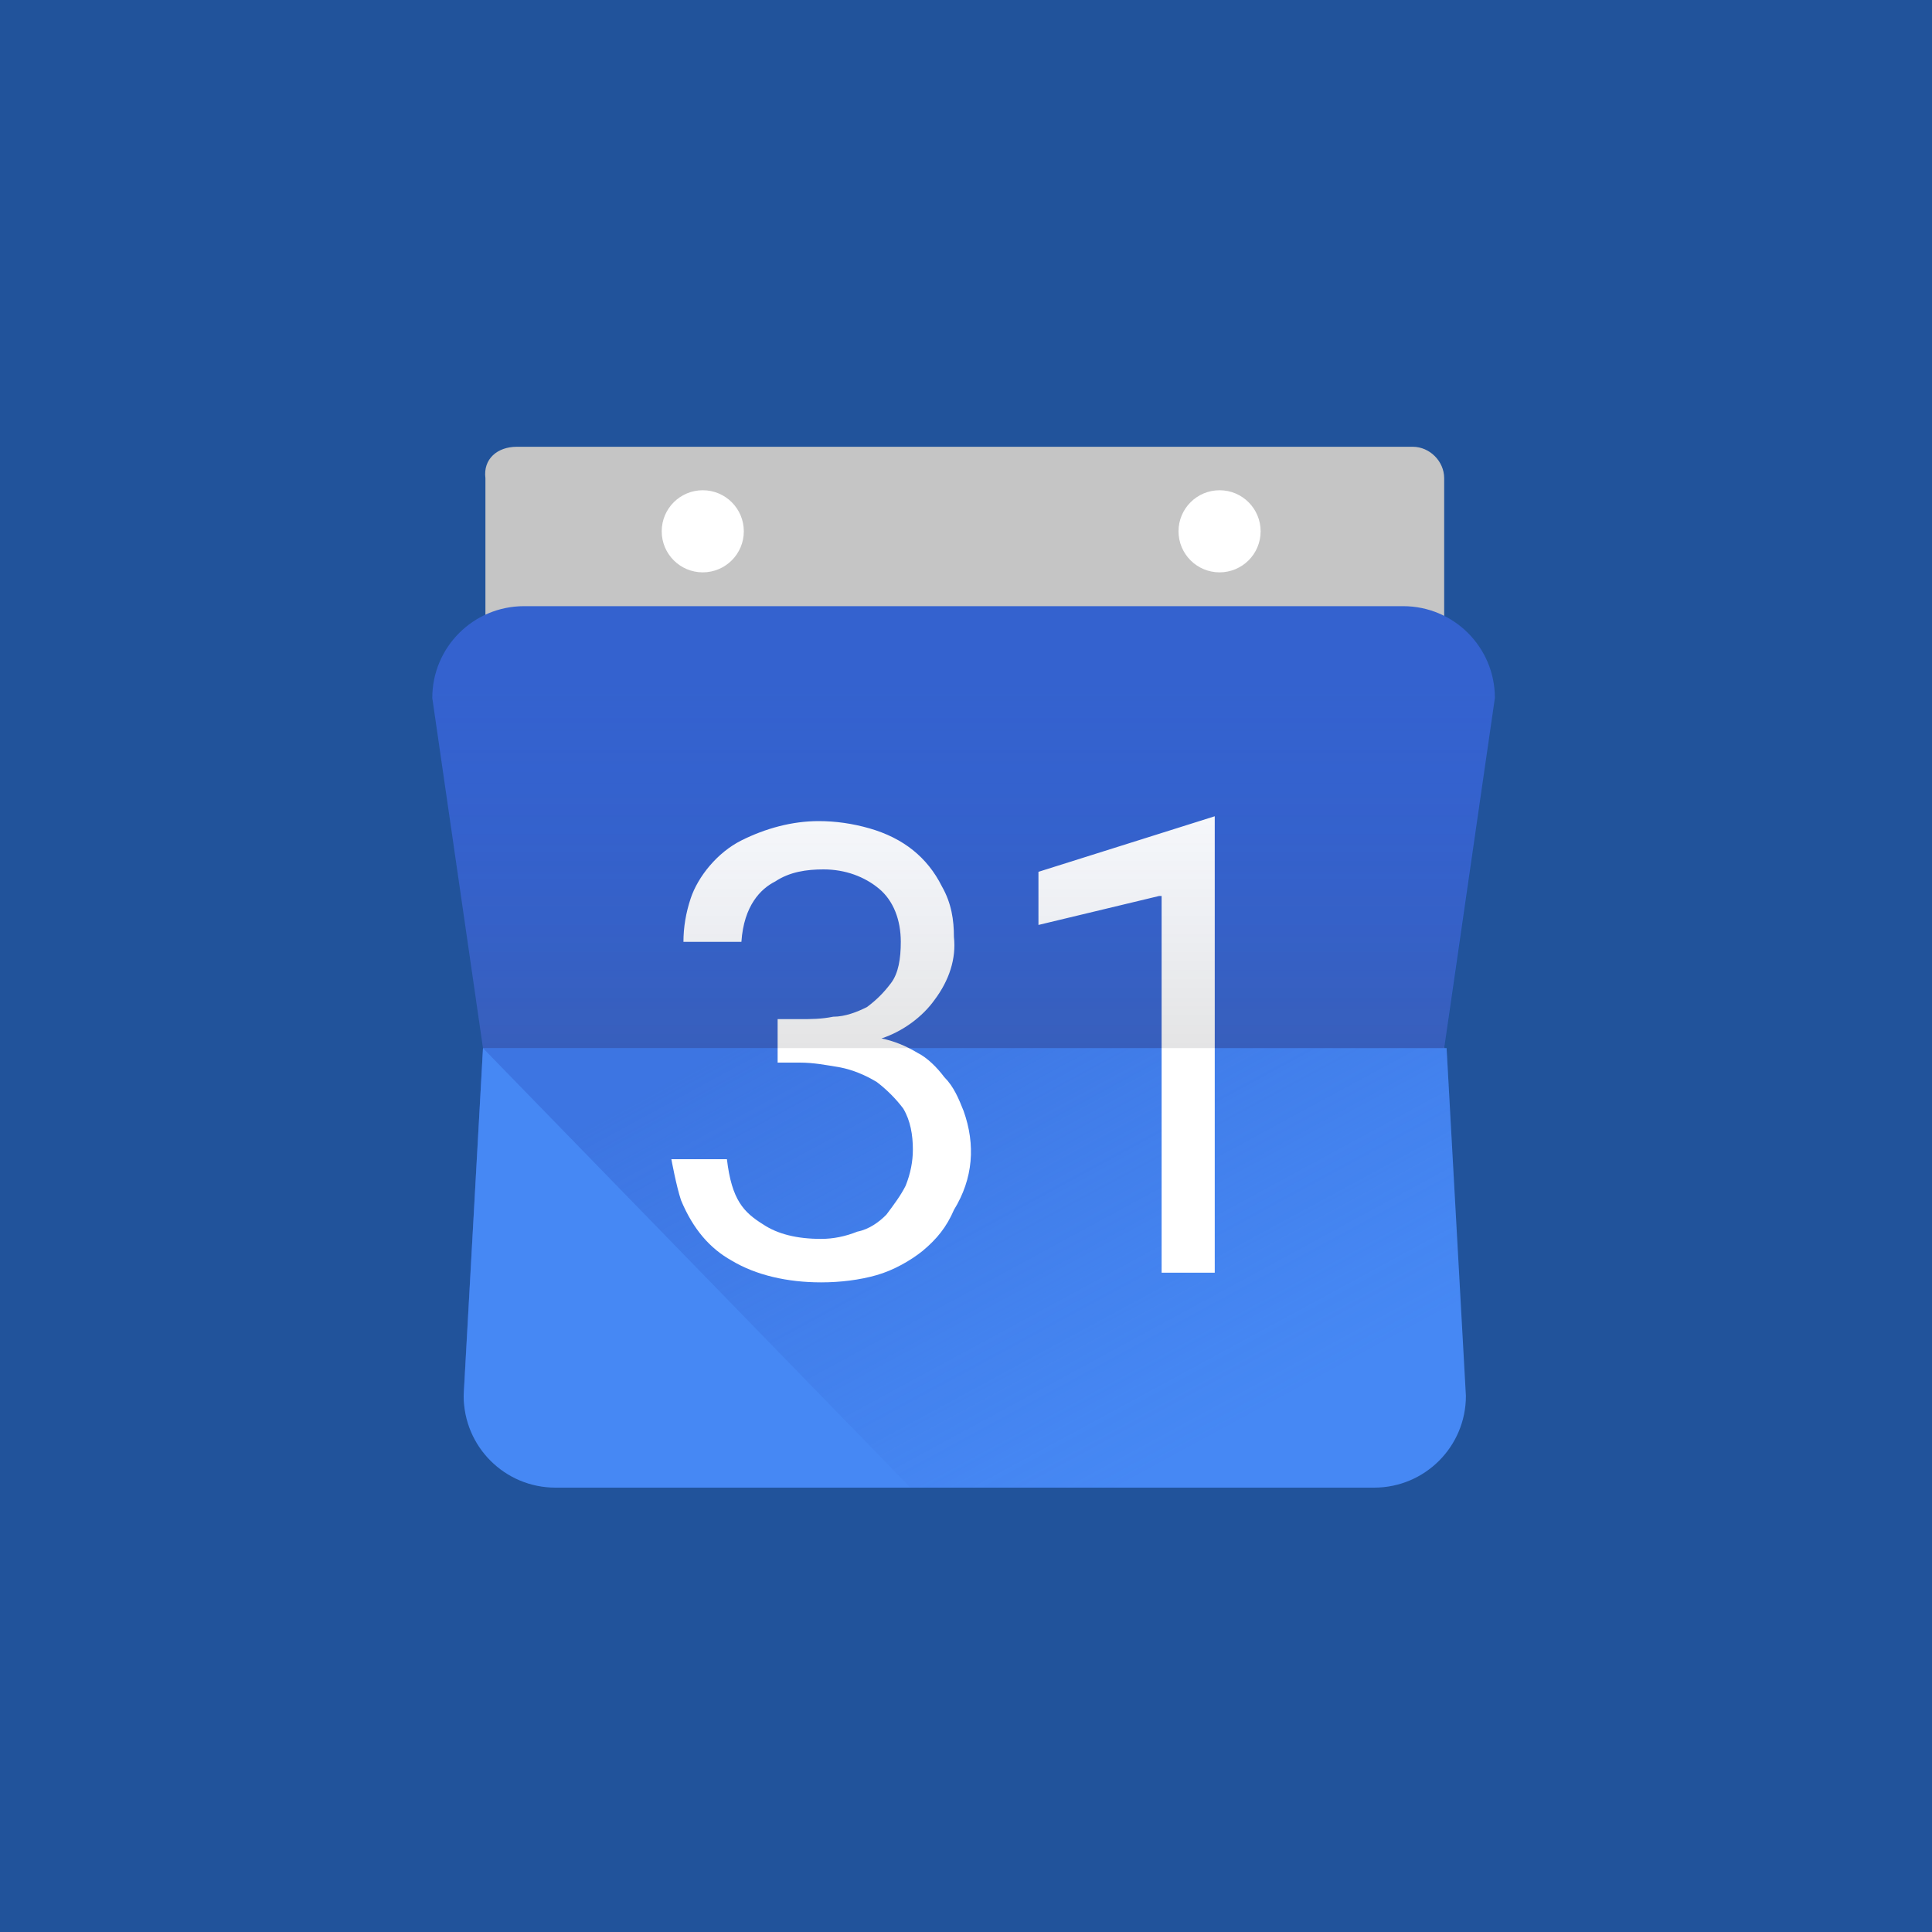
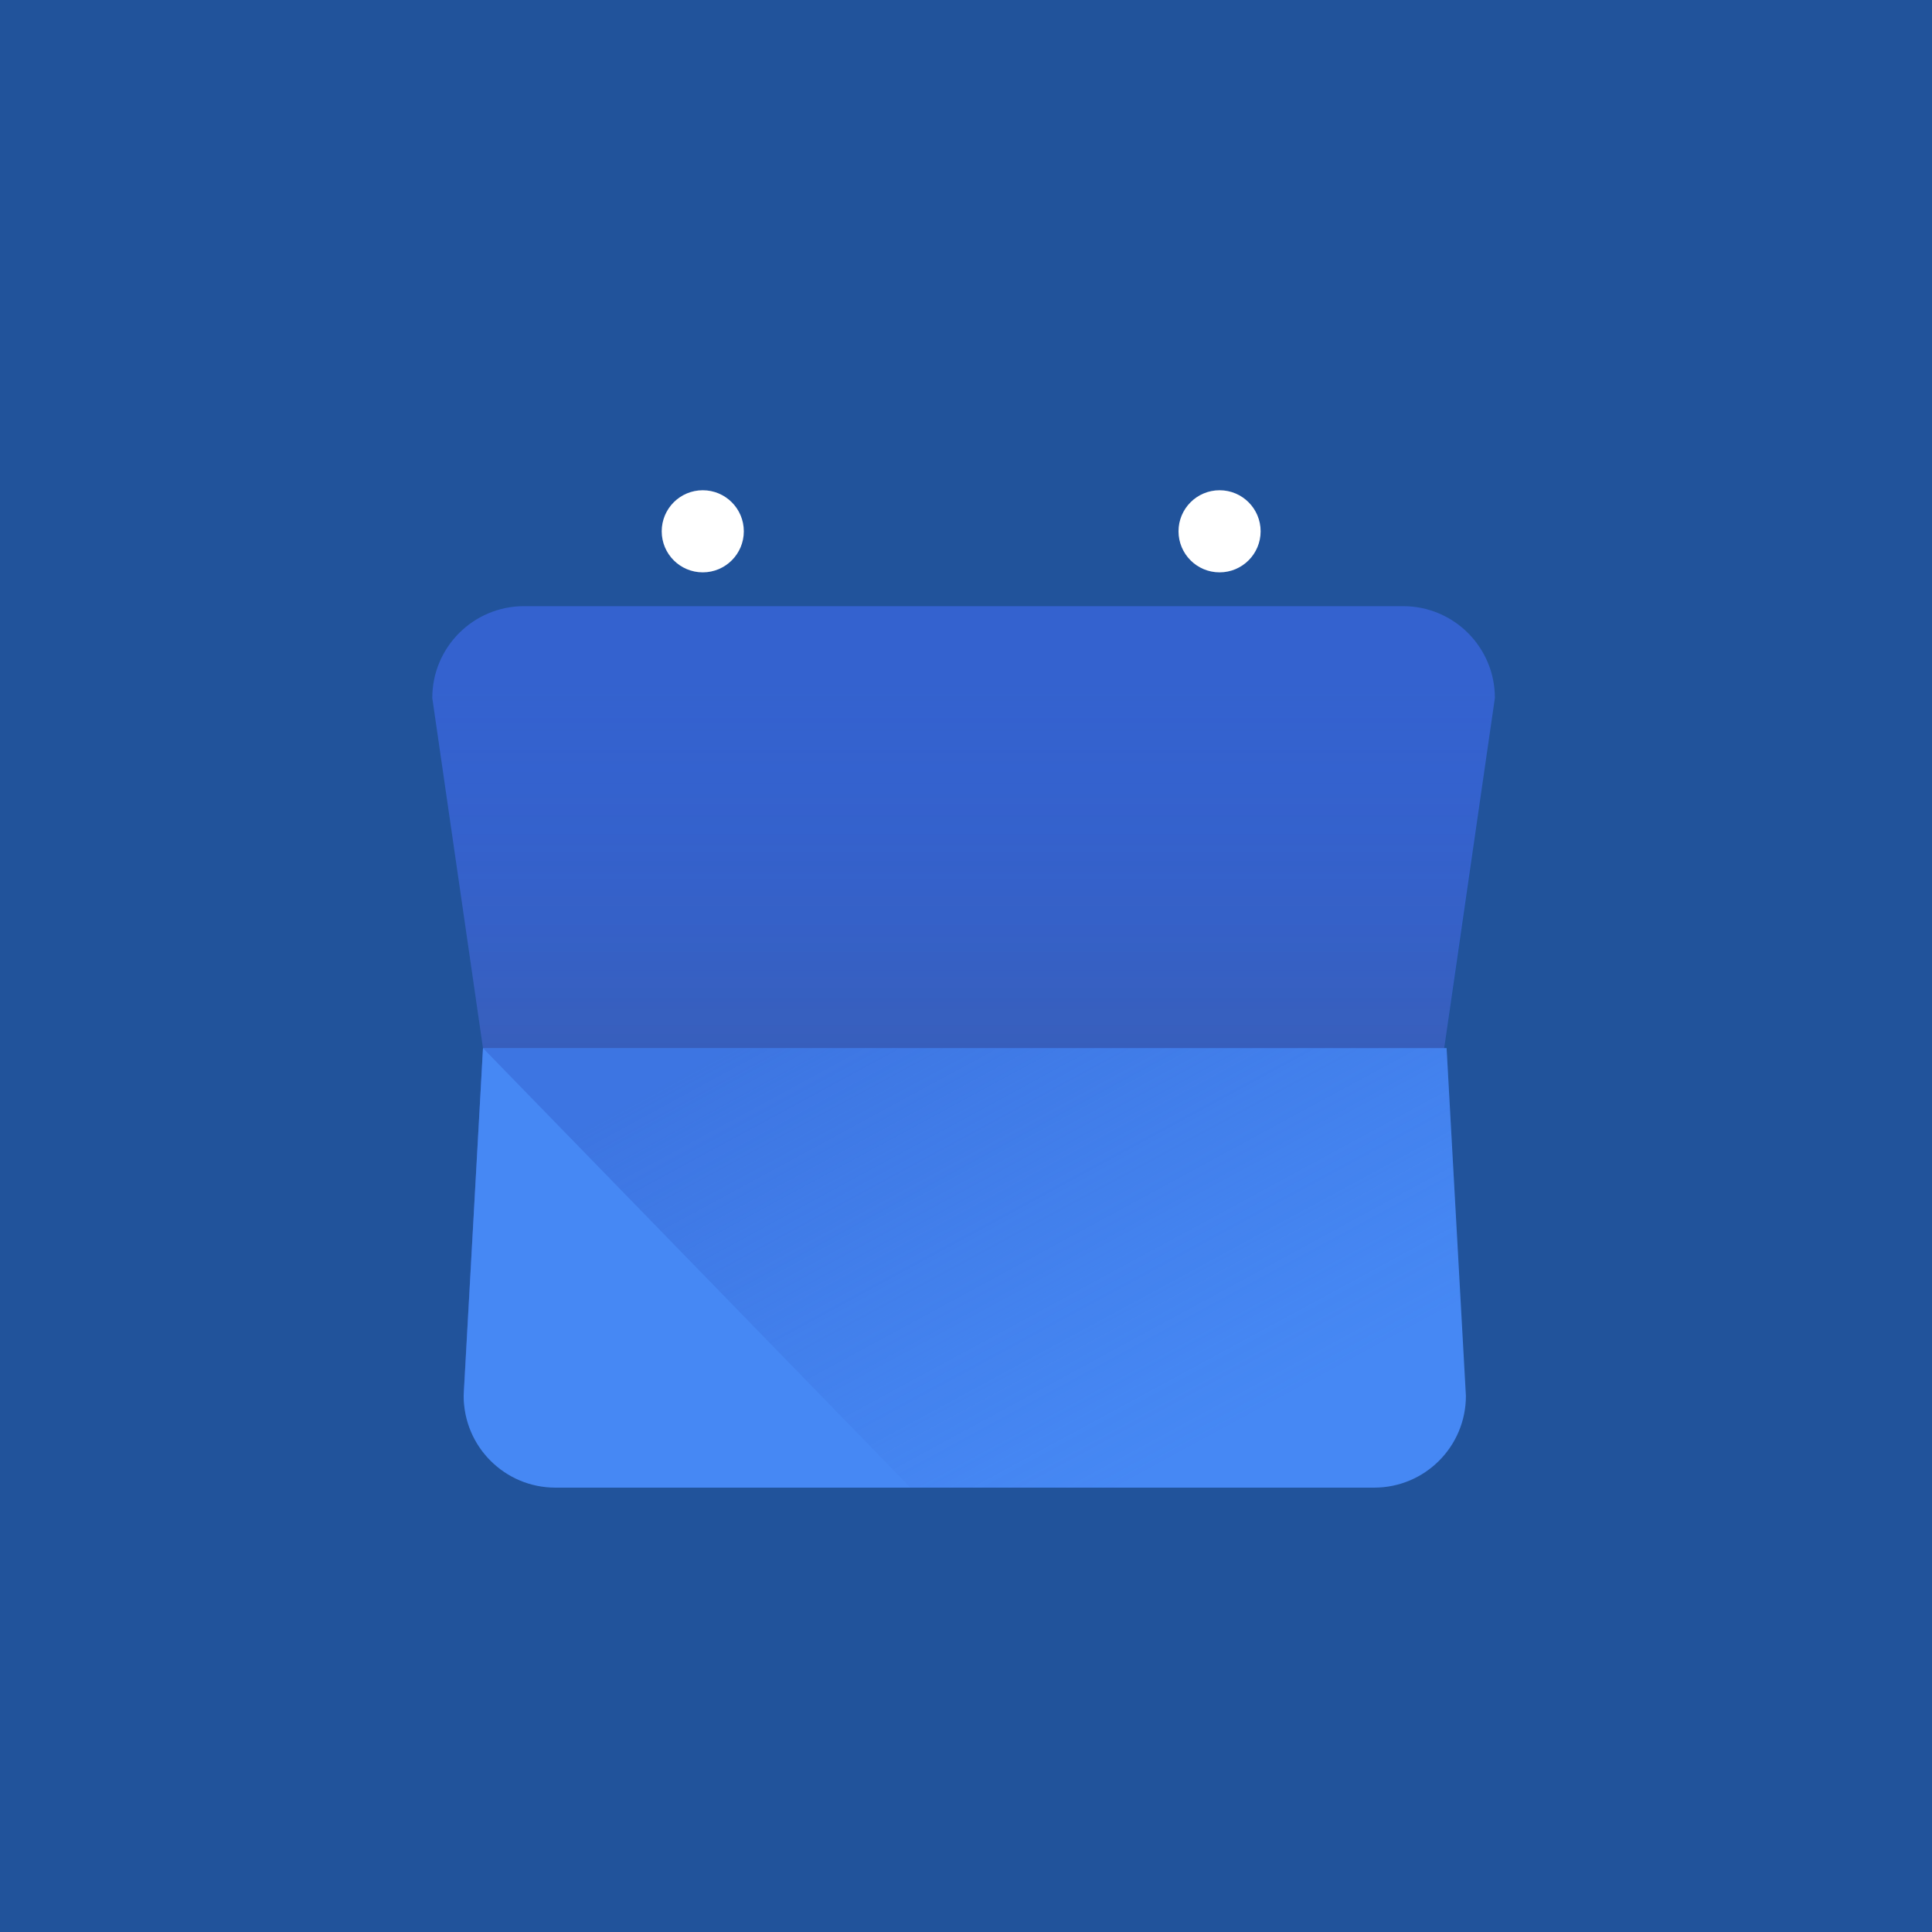
<svg xmlns="http://www.w3.org/2000/svg" version="1.1" id="レイヤー_3" x="0px" y="0px" viewBox="0 0 80 80" style="enable-background:new 0 0 80 80;" xml:space="preserve">
  <style type="text/css">
	.st0{fill:#21539B;}
	.st1{fill:#C5C5C5;}
	.st2{fill:#FFFFFF;}
	.st3{fill:#3462CF;}
	.st4{fill:#4688F4;}
	.st5{opacity:0.5;fill:url(#SVGID_1_);enable-background:new    ;}
	.st6{opacity:0.15;fill:url(#SVGID_2_);enable-background:new    ;}
</style>
  <rect class="st0" width="80" height="80" />
  <g>
-     <path class="st1" d="M21.4,18.5h37.1c0.7,0,1.3,0.6,1.3,1.3v37.1c0,0.7-0.6,1.3-1.3,1.3H21.4c-0.7,0-1.3-0.6-1.3-1.3V19.8   C20,19,20.6,18.5,21.4,18.5z" />
    <circle class="st2" cx="29.1" cy="22" r="1.7" />
    <circle class="st2" cx="50.5" cy="22" r="1.7" />
    <path class="st3" d="M56.9,61.5H23c-2.1,0-3.8-1.7-3.8-3.8L20,43.4l-2.1-14.5c0-2.1,1.7-3.8,3.8-3.8h36.4c2.1,0,3.8,1.7,3.8,3.8   l-2.1,14.5l0.8,14.3C60.6,59.8,58.9,61.5,56.9,61.5z" />
    <path class="st4" d="M20,43.4l-0.8,14.4c0,2.1,1.7,3.8,3.8,3.8h33.9c2.1,0,3.8-1.7,3.8-3.8l-0.8-14.4H20z" />
    <linearGradient id="SVGID_1_" gradientUnits="userSpaceOnUse" x1="48.982" y1="19.729" x2="37.719" y2="40.508" gradientTransform="matrix(1 0 0 -1 0 79.89)">
      <stop offset="0" style="stop-color:#3462CF;stop-opacity:0" />
      <stop offset="0.15" style="stop-color:#3462CF;stop-opacity:0.12" />
      <stop offset="0.48" style="stop-color:#3462CF;stop-opacity:0.44" />
      <stop offset="0.95" style="stop-color:#3462CF;stop-opacity:0.94" />
      <stop offset="1" style="stop-color:#3462CF" />
    </linearGradient>
    <path class="st5" d="M20,43.4l17.7,18.2h19.2c2.1,0,3.8-1.7,3.8-3.8l-0.8-14.4H20z" />
-     <path class="st2" d="M50.3,33.8v18.9h-2.2V37.1H48L43,38.3v-2.2 M39.9,46c-0.2-0.5-0.4-1-0.8-1.4c-0.3-0.4-0.7-0.8-1.1-1   c-0.5-0.3-1-0.5-1.5-0.6V43c0.9-0.3,1.7-0.9,2.2-1.6c0.6-0.8,0.9-1.7,0.8-2.6c0-0.7-0.1-1.4-0.5-2.1c-0.3-0.6-0.7-1.1-1.2-1.5   c-0.5-0.4-1.1-0.7-1.8-0.9c-0.7-0.2-1.4-0.3-2.1-0.3c-1.1,0-2.2,0.3-3.2,0.8c-1,0.5-1.8,1.5-2.1,2.4c-0.2,0.6-0.3,1.2-0.3,1.8   l2.4,0c0.1-1.5,0.8-2.2,1.4-2.5c0.6-0.4,1.3-0.5,2-0.5c0.9,0,1.7,0.3,2.3,0.8c0.6,0.5,0.9,1.3,0.9,2.2c0,0.7-0.1,1.3-0.4,1.7   c-0.3,0.4-0.6,0.7-1,1c-0.4,0.2-0.9,0.4-1.4,0.4c-0.5,0.1-0.9,0.1-1.4,0.1h-0.9v1.8h0.9c0.6,0,1.1,0.1,1.7,0.2   c0.5,0.1,1,0.3,1.5,0.6c0.4,0.3,0.8,0.7,1.1,1.1c0.3,0.5,0.4,1.1,0.4,1.7c0,0.5-0.1,1-0.3,1.5c-0.2,0.4-0.5,0.8-0.8,1.2   c-0.3,0.3-0.7,0.6-1.2,0.7c-0.5,0.2-1,0.3-1.5,0.3c-1,0-1.8-0.2-2.4-0.6c-0.8-0.5-1.3-1-1.5-2.7l-2.3,0c0,0,0.2,1.1,0.4,1.7   c0.5,1.2,1.2,2,2.1,2.5c1,0.6,2.3,0.9,3.7,0.9c0.8,0,1.6-0.1,2.3-0.3c0.7-0.2,1.4-0.6,1.9-1c0.6-0.5,1-1,1.3-1.7   C40.3,48.8,40.4,47.4,39.9,46z" />
    <linearGradient id="SVGID_2_" gradientUnits="userSpaceOnUse" x1="39.867" y1="51.726" x2="39.867" y2="36.426" gradientTransform="matrix(1 0 0 -1 0 79.89)">
      <stop offset="0" style="stop-color:#3462CF;stop-opacity:0" />
      <stop offset="0.37" style="stop-color:#3C5BA4;stop-opacity:0.33" />
      <stop offset="1" style="stop-color:#4D4D4D" />
    </linearGradient>
    <path class="st6" d="M59.8,43.4l2-14.4c0-2.1-1.7-3.7-3.8-3.7c0,0,0,0,0,0H21.6c-2.1,0-3.7,1.6-3.7,3.7L20,43.4H59.8z" />
  </g>
</svg>